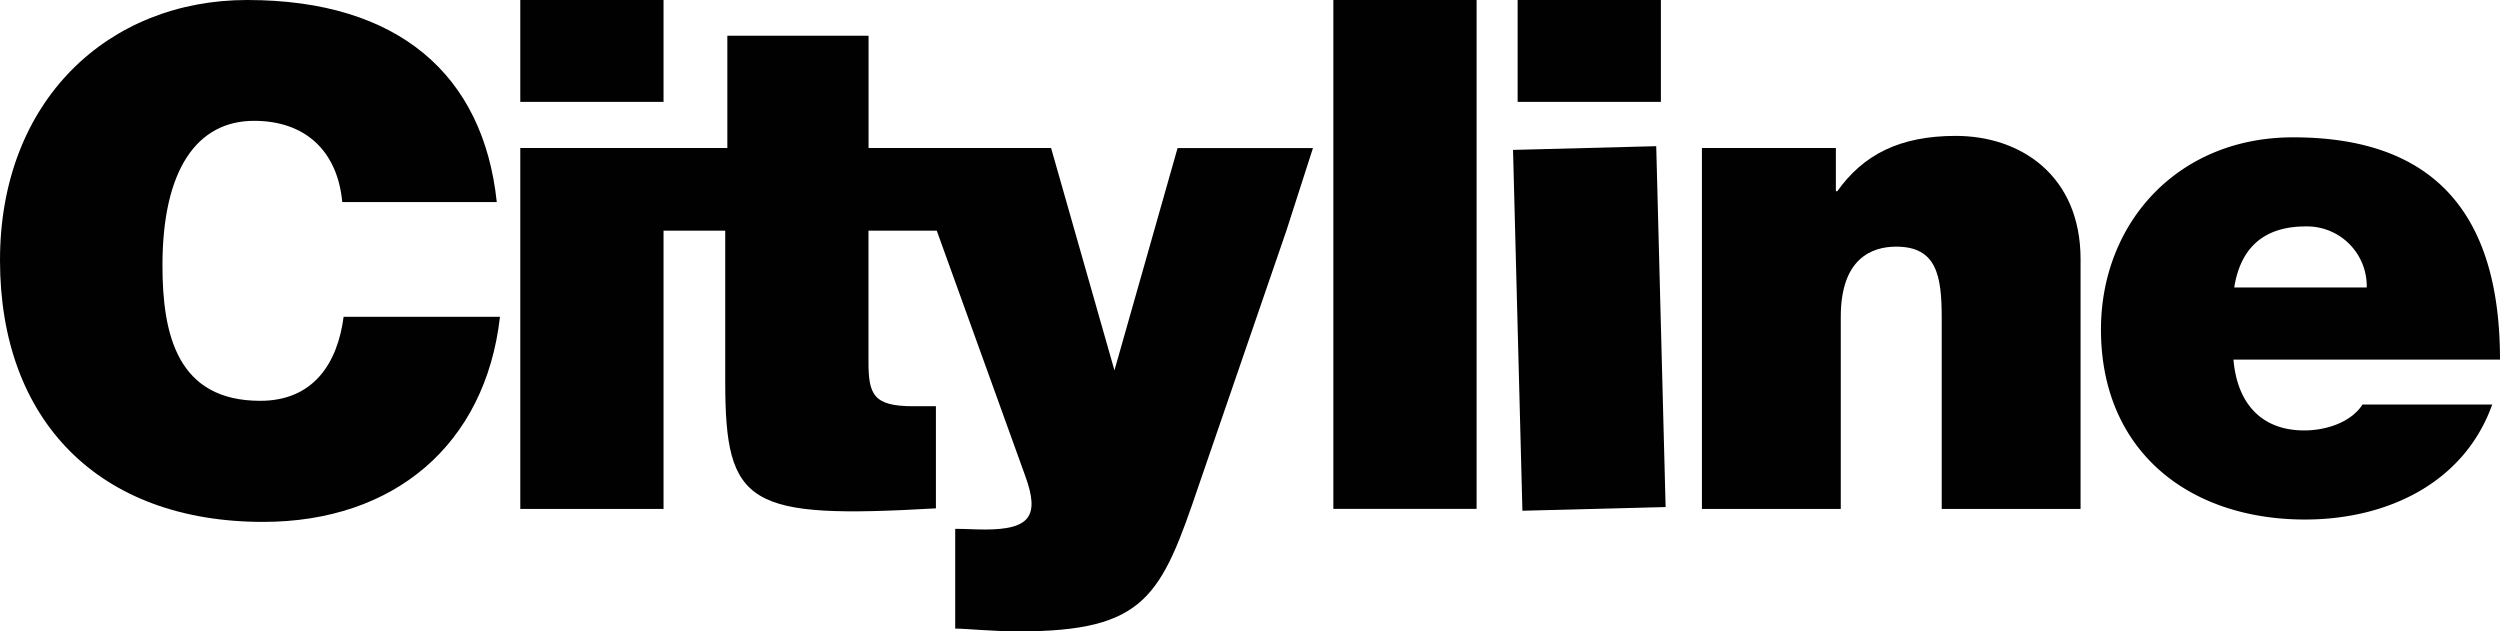
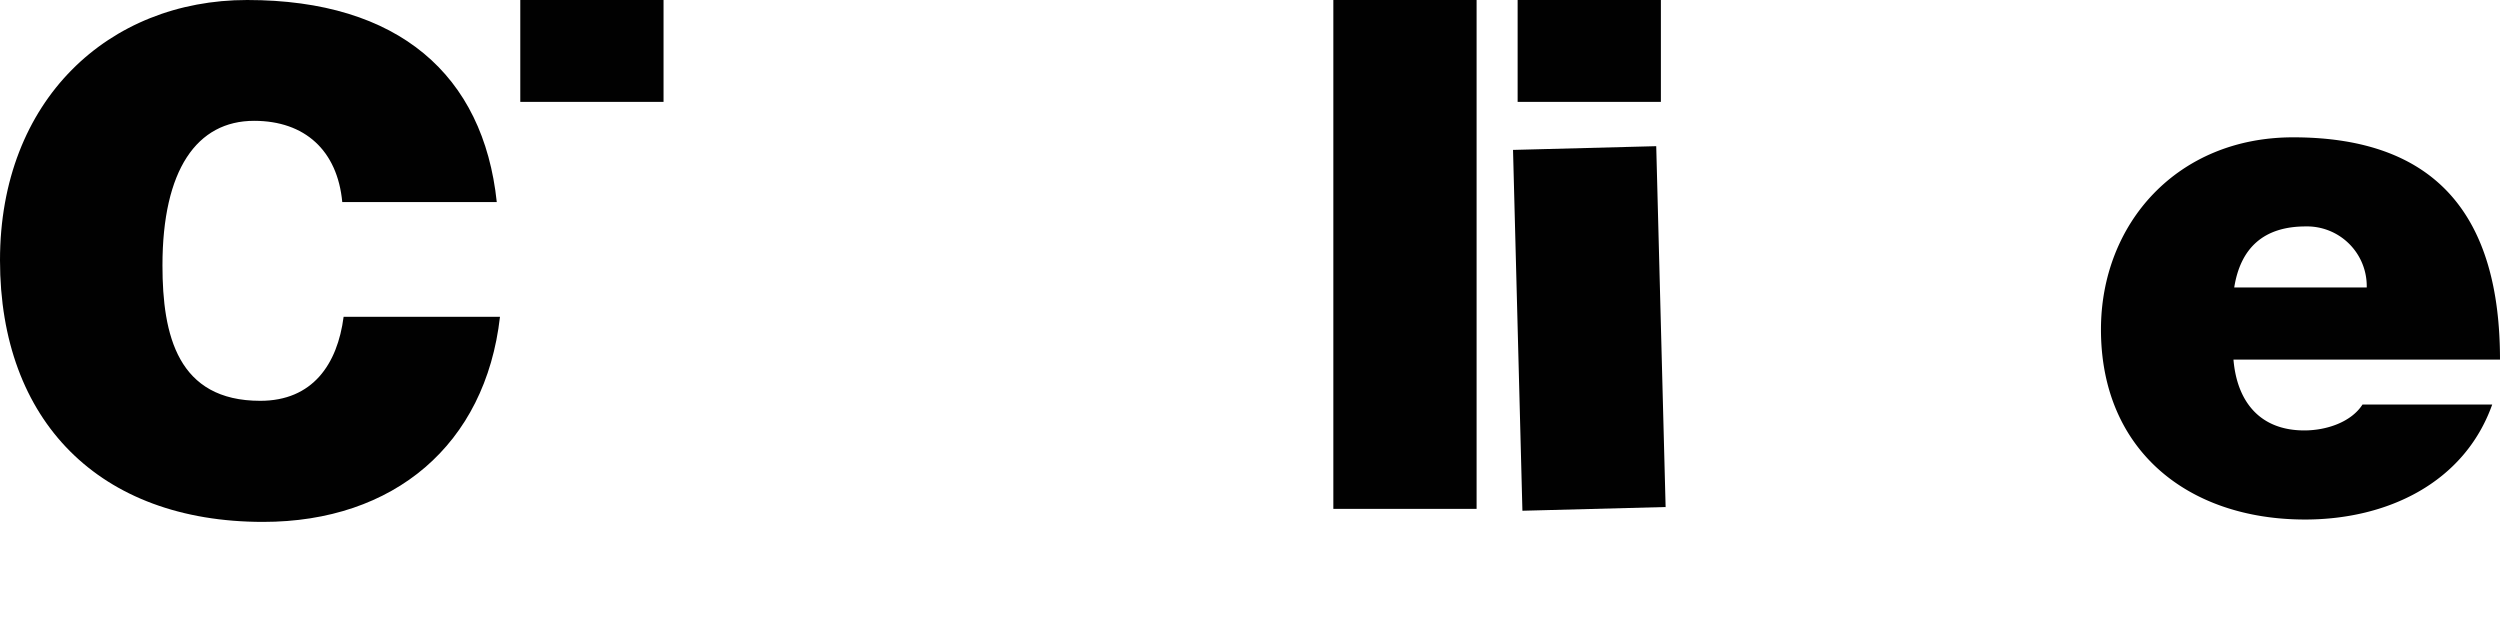
<svg xmlns="http://www.w3.org/2000/svg" width="295.46" height="74.62" viewBox="0 0 295.46 74.62">
  <defs>
    <style>.a{fill:#010101;}</style>
  </defs>
  <title>Citytline-logo-dark</title>
  <rect class="a" x="157.58" width="16.93" height="60.14" />
  <rect class="a" x="180.65" y="18.34" width="16.93" height="42.66" transform="translate(-2.25 4.08) rotate(-1.49)" />
-   <path class="a" d="M202.43,18.34h15.83v5.11h.17c3.06-4.31,7.37-6.54,14-6.54,7.71,0,14.75,4.72,14.75,14.58V61H230.77V38.45c0-5-.58-8.45-5.38-8.45-2.9,0-6.55,1.41-6.55,8.29V61H202.43Z" transform="translate(-1.29 -0.85)" />
  <path class="a" d="M265.25,43.35c.42,5,3.15,8.37,8.37,8.37,2.66,0,5.56-1,6.88-3.06h15.33c-3.31,9.28-12.43,13.59-22.12,13.59-13.76,0-24.12-8.12-24.12-22.46,0-12.51,9-22.71,22.71-22.71,17.07,0,24.45,9.45,24.45,26.27ZM281,34.82a7.06,7.06,0,0,0-7.21-7.21c-5,0-7.71,2.57-8.45,7.21Z" transform="translate(-1.29 -0.85)" />
  <path class="a" d="M32.05,48.22c-9.76,0-11.56-7.74-11.56-16,0-11.31,4.07-17.09,10.83-17.09,6,0,9.85,3.51,10.42,9.6H60C58.42,9.72,48.41.85,30.5.85,14.15.85,1.29,12.65,1.29,31.61S13,62.53,32.38,62.53c15.46,0,26.28-9.11,28-24.24H41.9c-.73,5.61-3.66,9.93-9.85,9.93" transform="translate(-1.29 -0.85)" />
  <rect class="a" x="61.49" width="16.93" height="12.04" />
  <rect class="a" x="179.36" width="16.93" height="12.04" />
-   <path class="a" d="M156.46,18.35h-16L133,44.62l-7.49-26.28H103.94V5.07H87.25V18.34H62.78V61H79.71V28.11H87V45.93c0,14.73,2.68,16.27,24.9,15V48.86h-2.68c-4.72,0-5.29-1.38-5.29-5.29V28.11H112l10.48,29.05c1.71,4.72.49,6.27-4.8,6.27-1.14,0-2.28-.08-3.5-.08V75.14c1.3,0,4.39.33,7.49.33,15.06,0,16.85-4.15,21.32-17.33l10.32-30Z" transform="translate(-1.29 -0.85)" />
</svg>